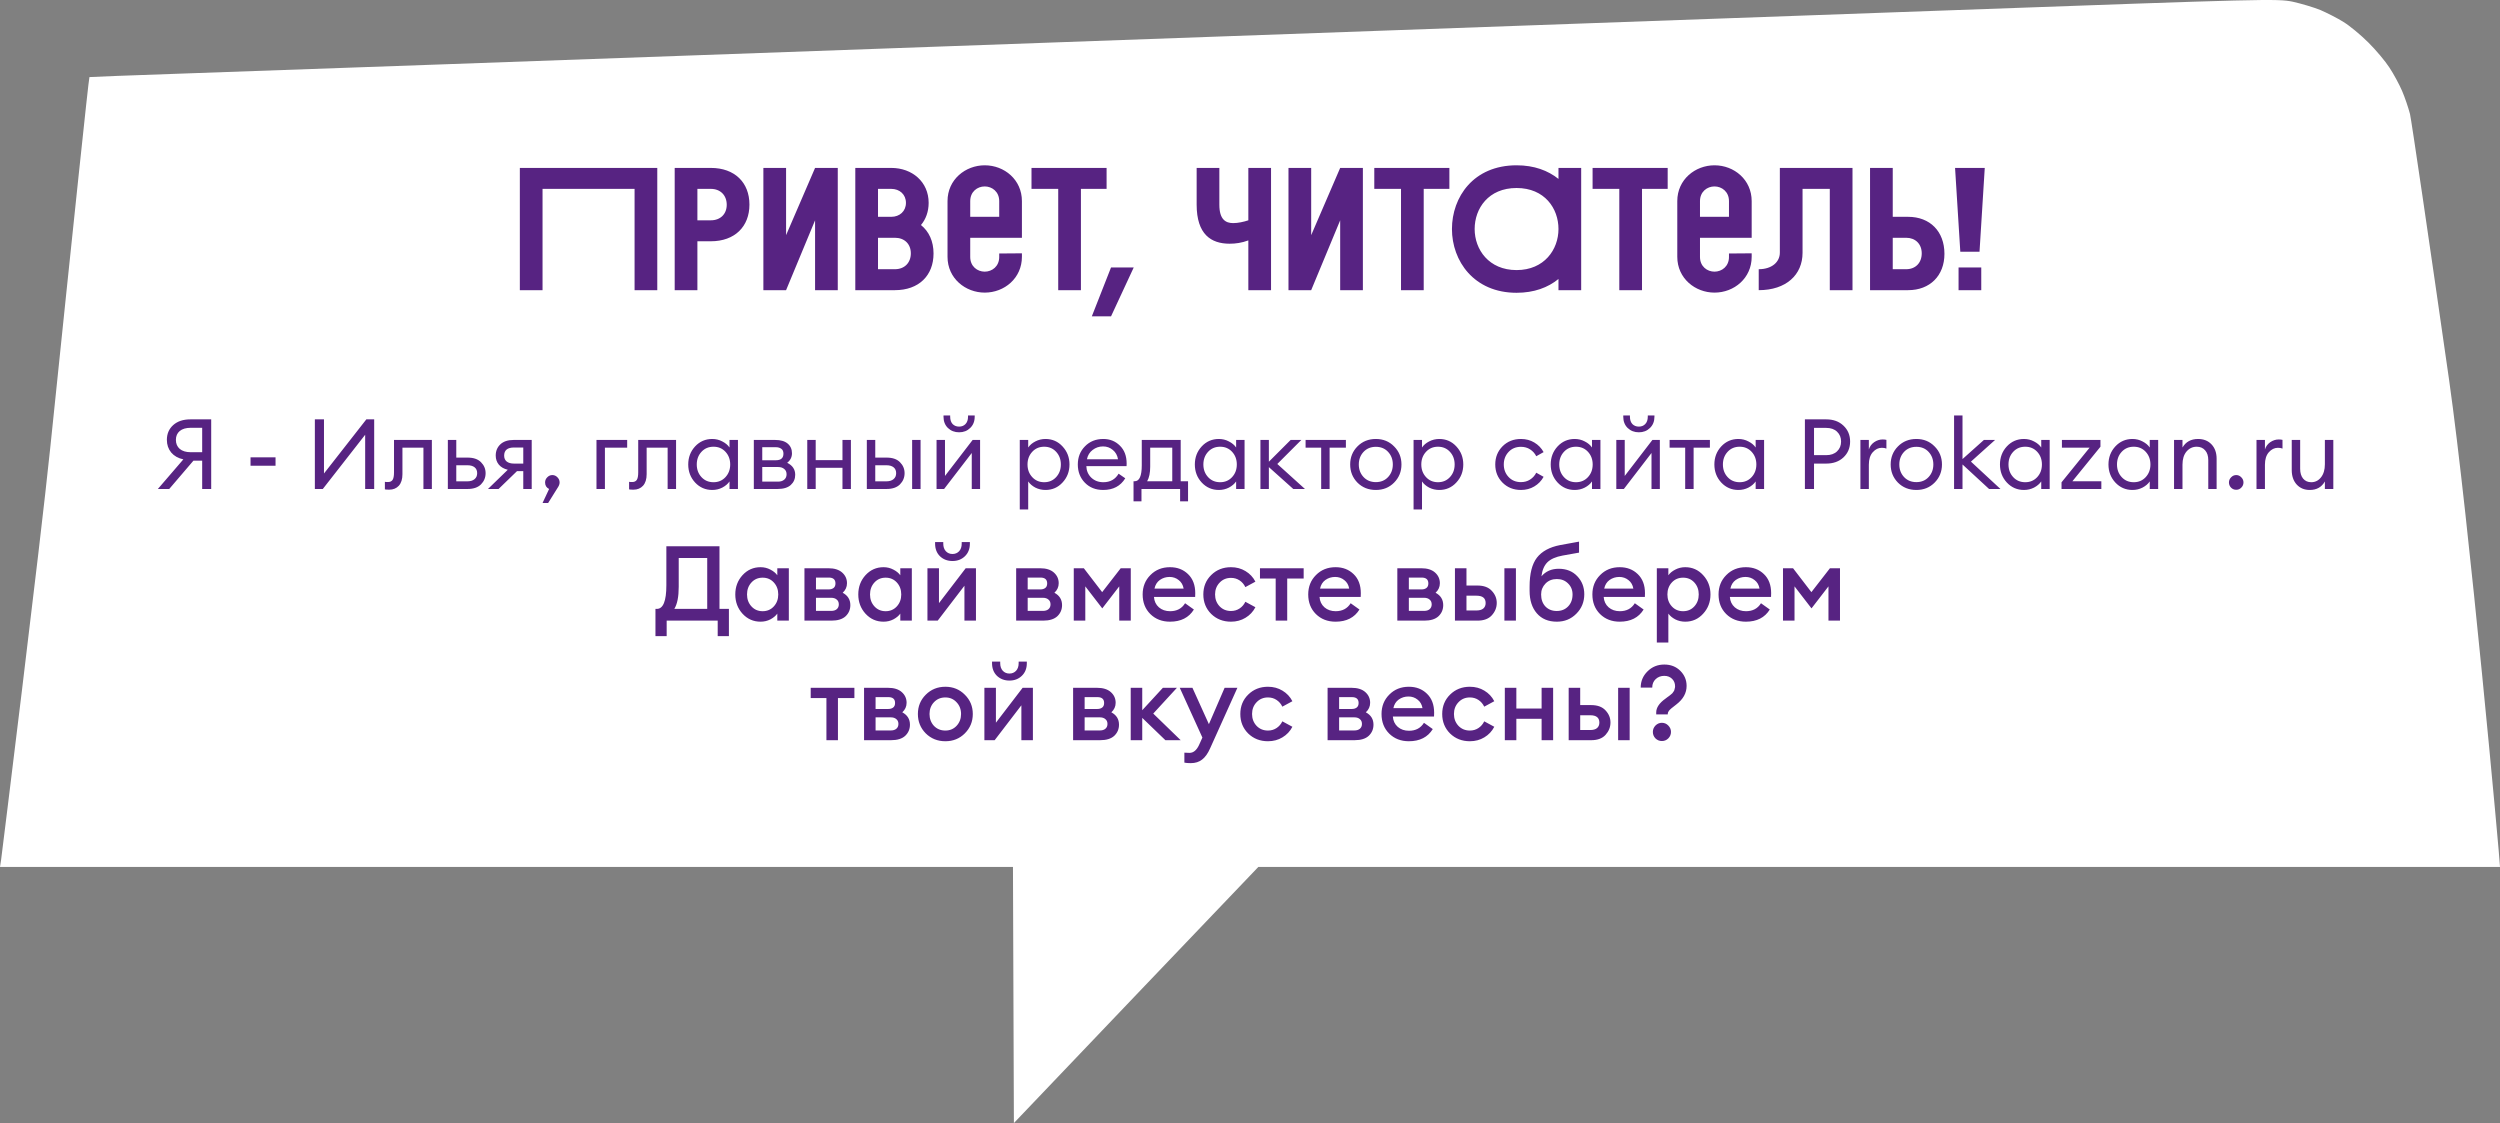
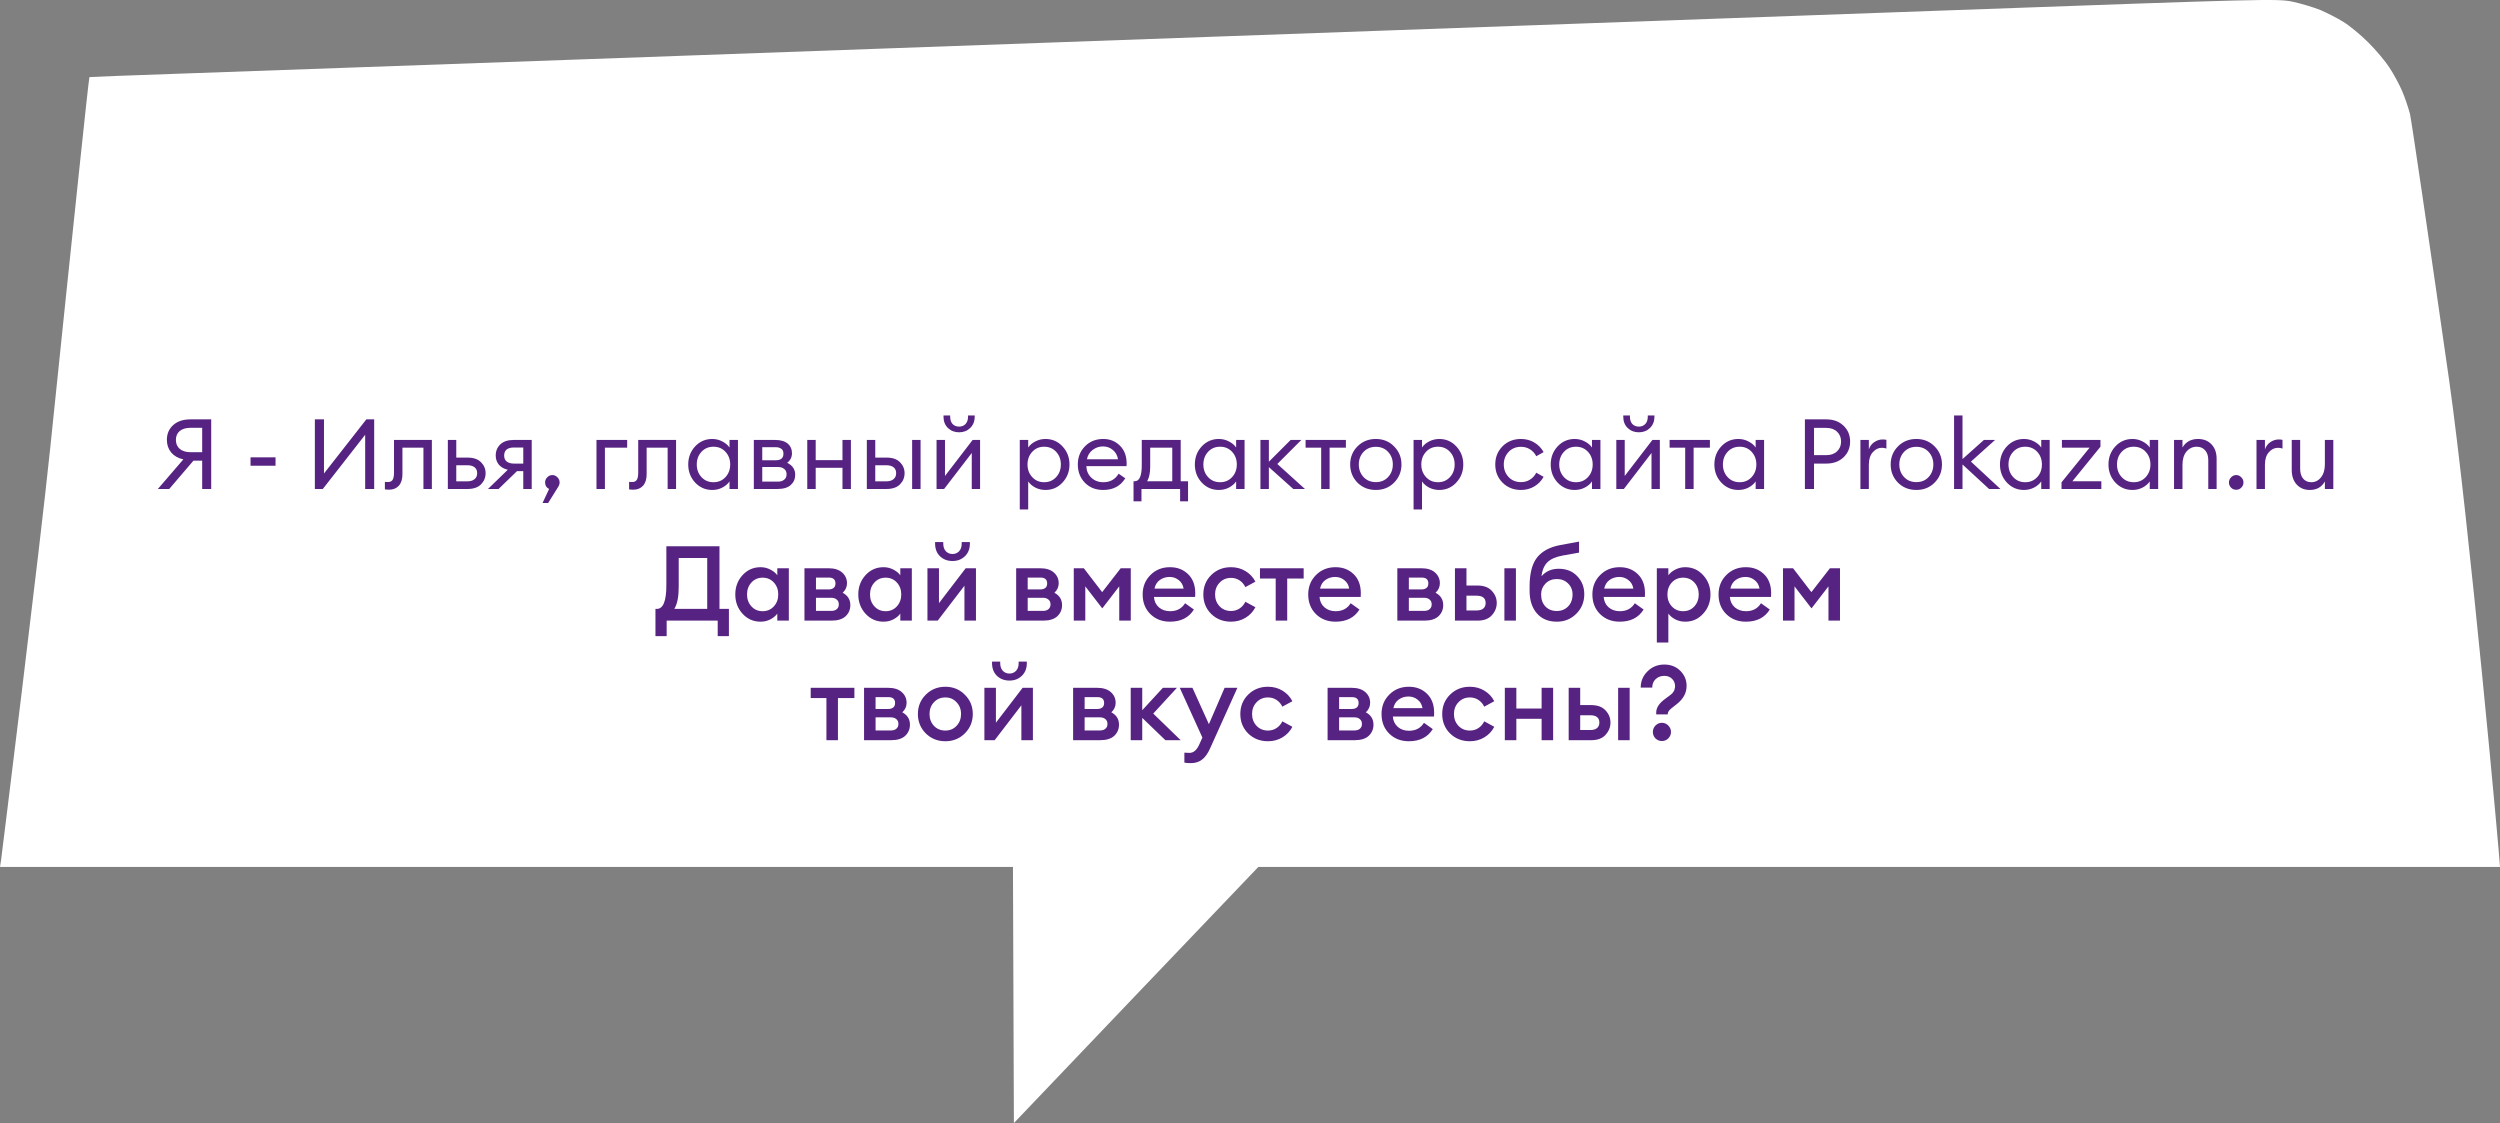
<svg xmlns="http://www.w3.org/2000/svg" width="1861" height="836" viewBox="0 0 1861 836" fill="none">
  <rect x="0" y="0" width="1861" height="836" fill="#808080" stroke="none" />
-   <path d="M754.05 645.345L754.739 836L845.721 740.601L936.704 645.345L1861 645.345C1861 640.309 1837.84 386.745 1823.09 282.713C1808.2 178.68 1795.11 89.612 1794 84.863C1792.76 80.115 1790.14 72.345 1788.08 67.597C1786.01 62.848 1781.87 55.078 1778.7 50.33C1775.67 45.581 1768.5 37.092 1762.99 31.624C1757.33 26.012 1749.06 19.105 1744.51 16.372C1739.97 13.494 1732.25 9.609 1727.28 7.45C1722.32 5.436 1713.08 2.702 1706.61 1.263C1695.16 -1.039 1687.86 -0.895 1449.51 7.738C1314.56 12.63 978.886 24.573 703.734 34.502C428.444 44.43 172.592 53.495 135.096 54.79C97.6 56.085 66.722 57.236 66.584 57.38C66.308 57.524 62.862 89.612 58.726 128.75C54.591 167.888 44.941 260.266 37.359 333.794C29.777 407.322 1.24 637 0.827 640.021L-0 645.345L754.05 645.345Z" fill="white" />
-   <path d="M386.968 216H403.868V140.6H472.378V216H489.278V125L386.968 125V216ZM502.241 125V216H519.141V179.6H529.151C546.961 179.6 557.881 168.68 557.881 152.3C557.881 135.92 546.961 125 529.151 125H502.241ZM529.151 140.6C536.301 140.6 540.981 145.41 540.981 152.43C540.981 159.32 536.301 164 529.151 164L519.141 164V140.6H529.151ZM568.257 216H585.157L606.737 164V216H623.637V125H606.737L585.157 175.05V125H568.257V216ZM636.685 125V216L666.195 216C684.005 216 694.925 205.08 694.925 188.7C694.925 179.6 691.545 172.32 685.565 167.51C689.205 163.22 691.285 157.5 691.285 151C691.285 135.4 679.065 125 663.465 125H636.685ZM663.465 140.6C669.705 140.6 674.385 144.76 674.385 151C674.385 157.24 669.705 161.4 663.465 161.4H653.585V140.6H663.465ZM666.195 200.4L653.585 200.4V177L666.195 177C673.345 177 678.025 181.68 678.025 188.57C678.025 195.59 673.345 200.4 666.195 200.4ZM722.236 149.7C722.236 142.68 727.566 138.78 733.026 138.78C738.486 138.78 743.816 142.68 743.816 149.7V161.4H722.236V149.7ZM705.336 191.17C705.336 207.29 718.726 217.82 733.026 217.82C747.716 217.82 760.716 207.03 760.716 191.17V188.57L743.816 188.7V191.3C743.816 198.32 738.486 202.22 733.026 202.22C727.566 202.22 722.236 198.32 722.236 191.3V177H760.716V149.7C760.716 133.84 747.716 123.05 733.026 123.05C718.726 123.05 705.336 133.58 705.336 149.7V191.17ZM767.847 140.6H787.737V216H804.637V140.6H823.747V125H767.847V140.6ZM827.048 235.5L843.948 199.1H827.048L812.748 235.5H827.048ZM907.684 152.43V125H890.784V152.3C890.784 174.53 901.574 181.42 915.354 181.42C919.774 181.42 924.454 180.77 929.264 178.95V216H946.164V125H929.264V164C925.754 165.17 921.594 166.08 917.954 166.08C912.364 166.08 907.684 163.35 907.684 152.43ZM959.146 216H976.046L997.626 164V216H1014.53V125H997.626L976.046 175.05V125H959.146V216ZM1023.02 140.6H1042.91V216H1059.81V140.6H1078.92V125H1023.02V140.6ZM1128.93 139.95C1149.86 139.95 1160.13 155.16 1160.13 170.5C1160.13 185.71 1149.6 201.05 1128.93 201.05C1108.26 201.05 1097.73 185.71 1097.73 170.5C1097.73 155.16 1108 139.95 1128.93 139.95ZM1177.03 216V125H1160.13V133.19C1152.33 126.95 1142.06 123.05 1128.93 123.05C1096.82 123.05 1080.83 146.71 1080.83 170.5C1080.83 194.16 1097.08 217.95 1128.93 217.95C1141.93 217.95 1152.33 214.05 1160.13 207.68V216H1177.03ZM1185.52 140.6H1205.41V216H1222.31V140.6H1241.42V125L1185.52 125V140.6ZM1265.47 149.7C1265.47 142.68 1270.8 138.78 1276.26 138.78C1281.72 138.78 1287.05 142.68 1287.05 149.7V161.4H1265.47V149.7ZM1248.57 191.17C1248.57 207.29 1261.96 217.82 1276.26 217.82C1290.95 217.82 1303.95 207.03 1303.95 191.17V188.57L1287.05 188.7V191.3C1287.05 198.32 1281.72 202.22 1276.26 202.22C1270.8 202.22 1265.47 198.32 1265.47 191.3V177H1303.95V149.7C1303.95 133.84 1290.95 123.05 1276.26 123.05C1261.96 123.05 1248.57 133.58 1248.57 149.7V191.17ZM1324.92 125V188.05C1324.92 195.07 1318.94 200.4 1309.19 200.4V216C1329.6 216 1341.82 204.56 1341.82 188.18V140.6H1362.1V216H1379V125L1324.92 125ZM1418.97 177C1425.86 177 1430.54 181.68 1430.54 188.57C1430.54 195.72 1425.86 200.4 1418.97 200.4H1408.96V177H1418.97ZM1420.4 216C1436.65 216 1447.44 205.21 1447.44 188.96C1447.44 172.19 1436.65 161.4 1420.4 161.4L1408.96 161.4V125H1392.06V216H1420.4ZM1474.85 216V199.1H1457.95V216H1474.85ZM1473.55 187.4L1477.45 125H1455.35L1459.25 187.4H1473.55Z" fill="#572382" />
+   <path d="M754.05 645.345L754.739 836L845.721 740.601L936.704 645.345L1861 645.345C1861 640.309 1837.84 386.745 1823.09 282.713C1808.2 178.68 1795.11 89.612 1794 84.863C1792.76 80.115 1790.14 72.345 1788.08 67.597C1786.01 62.848 1781.87 55.078 1778.7 50.33C1775.67 45.581 1768.5 37.092 1762.99 31.624C1757.33 26.012 1749.06 19.105 1744.51 16.372C1739.97 13.494 1732.25 9.609 1727.28 7.45C1722.32 5.436 1713.08 2.702 1706.61 1.263C1695.16 -1.039 1687.86 -0.895 1449.51 7.738C428.444 44.43 172.592 53.495 135.096 54.79C97.6 56.085 66.722 57.236 66.584 57.38C66.308 57.524 62.862 89.612 58.726 128.75C54.591 167.888 44.941 260.266 37.359 333.794C29.777 407.322 1.24 637 0.827 640.021L-0 645.345L754.05 645.345Z" fill="white" />
  <path d="M150.5 364V342.903H144.003L125.972 364H117.504L136.484 341.954C132.639 341.127 129.622 339.423 127.432 336.844C125.291 334.216 124.22 331.077 124.22 327.427C124.22 322.901 125.802 319.227 128.965 316.404C132.128 313.581 136.387 312.17 141.74 312.17H157.216V364H150.5ZM130.936 327.427C130.936 330.25 131.885 332.488 133.783 334.143C135.73 335.798 138.455 336.625 141.959 336.625H150.5V318.448H141.959C138.455 318.448 135.73 319.251 133.783 320.857C131.885 322.463 130.936 324.653 130.936 327.427ZM186.496 346.699V340.421H205.111V346.699H186.496ZM240.294 364H234.381V312.17H241.17V352.466L272.706 312.17H278.546V364H271.83V323.631L240.294 364ZM289.796 364.511C288.141 364.511 287.046 364.438 286.511 364.292V358.671C286.851 358.768 287.63 358.817 288.847 358.817C290.355 358.817 291.475 358.306 292.205 357.284C292.935 356.213 293.3 354.34 293.3 351.663V327.5H321.478V364H315.2V333.267H299.578V352.977C299.578 356.724 298.677 359.596 296.877 361.591C295.076 363.538 292.716 364.511 289.796 364.511ZM333.379 364V327.5H339.657V340.64H348.125C352.505 340.64 355.814 341.784 358.053 344.071C360.34 346.358 361.484 349.084 361.484 352.247C361.484 355.459 360.34 358.233 358.053 360.569C355.765 362.856 352.432 364 348.052 364H333.379ZM339.657 346.334V358.306H347.833C350.169 358.306 351.969 357.771 353.235 356.7C354.549 355.629 355.206 354.145 355.206 352.247C355.206 350.349 354.573 348.889 353.308 347.867C352.042 346.845 350.242 346.334 347.906 346.334H339.657ZM363.246 364L377.992 349.692C375.121 349.011 372.906 347.745 371.349 345.896C369.792 343.998 369.013 341.735 369.013 339.107C369.013 335.749 370.157 332.975 372.444 330.785C374.78 328.595 378.065 327.5 382.299 327.5H395.804V364H389.526V350.714H384.854L371.13 364H363.246ZM382.664 345.093H389.526V333.121H382.664C377.749 333.121 375.291 335.141 375.291 339.18C375.291 341.078 375.924 342.538 377.189 343.56C378.503 344.582 380.328 345.093 382.664 345.093ZM415.544 362.394L408.025 374.439H403.864L408.755 364C406.76 363.027 405.762 361.396 405.762 359.109C405.762 357.649 406.298 356.384 407.368 355.313C408.439 354.194 409.704 353.634 411.164 353.634C412.624 353.634 413.89 354.194 414.96 355.313C416.031 356.384 416.566 357.649 416.566 359.109C416.566 360.18 416.226 361.275 415.544 362.394ZM444.019 364V327.5H466.868V333.267H450.297V364H444.019ZM471.583 364.511C469.928 364.511 468.833 364.438 468.298 364.292V358.671C468.638 358.768 469.417 358.817 470.634 358.817C472.142 358.817 473.262 358.306 473.992 357.284C474.722 356.213 475.087 354.34 475.087 351.663V327.5H503.265V364H496.987V333.267H481.365V352.977C481.365 356.724 480.464 359.596 478.664 361.591C476.863 363.538 474.503 364.511 471.583 364.511ZM530.204 364.73C525.143 364.73 520.884 362.881 517.429 359.182C514.022 355.483 512.319 351.006 512.319 345.75C512.319 340.494 514.022 336.017 517.429 332.318C520.884 328.619 525.143 326.77 530.204 326.77C532.881 326.77 535.363 327.378 537.65 328.595C539.986 329.763 541.787 331.272 543.052 333.121V327.5H549.33V364H543.052V358.379C541.787 360.228 539.986 361.761 537.65 362.978C535.363 364.146 532.881 364.73 530.204 364.73ZM531.153 358.963C534.754 358.963 537.723 357.698 540.059 355.167C542.395 352.636 543.563 349.497 543.563 345.75C543.563 342.003 542.395 338.864 540.059 336.333C537.723 333.802 534.754 332.537 531.153 332.537C527.503 332.537 524.51 333.802 522.174 336.333C519.838 338.864 518.67 342.003 518.67 345.75C518.67 349.497 519.838 352.636 522.174 355.167C524.51 357.698 527.503 358.963 531.153 358.963ZM561.147 364V327.5H577.061C581.101 327.5 584.191 328.4 586.332 330.201C588.474 332.002 589.544 334.411 589.544 337.428C589.544 340.299 588.352 342.66 585.967 344.509C589.958 346.456 591.953 349.424 591.953 353.415C591.953 356.481 590.858 359.012 588.668 361.007C586.478 363.002 583.193 364 578.813 364H561.147ZM567.425 358.525H579.178C581.125 358.525 582.658 358.038 583.777 357.065C584.945 356.092 585.529 354.753 585.529 353.05C585.529 351.347 584.945 350.033 583.777 349.108C582.658 348.135 581.125 347.648 579.178 347.648H567.425V358.525ZM567.425 342.611H577.572C581.32 342.611 583.193 340.981 583.193 337.72C583.193 336.017 582.658 334.8 581.587 334.07C580.517 333.291 579.178 332.902 577.572 332.902H567.425V342.611ZM600.927 364V327.5H607.205V342.538H627.134V327.5H633.412V364H627.134V348.232H607.205V364H600.927ZM678.994 364V327.5H685.272V364H678.994ZM645.268 364V327.5H651.546V340.64H660.014C664.394 340.64 667.704 341.784 669.942 344.071C672.23 346.358 673.373 349.084 673.373 352.247C673.373 355.459 672.23 358.233 669.942 360.569C667.655 362.856 664.321 364 659.941 364H645.268ZM651.546 346.334V358.306H659.722C662.058 358.306 663.859 357.771 665.124 356.7C666.438 355.629 667.095 354.145 667.095 352.247C667.095 350.349 666.463 348.889 665.197 347.867C663.932 346.845 662.131 346.334 659.795 346.334H651.546ZM702.788 364H697.167V327.5H703.445V354.291L724.031 327.5H729.579V364H723.374V337.209L702.788 364ZM722.206 318.594C720.016 320.735 717.266 321.806 713.957 321.806C710.648 321.806 707.874 320.735 705.635 318.594C703.445 316.453 702.35 313.654 702.35 310.199V309.25H707.314V310.199C707.314 312.535 707.922 314.36 709.139 315.674C710.404 316.939 712.01 317.572 713.957 317.572C715.904 317.572 717.485 316.939 718.702 315.674C719.967 314.36 720.6 312.535 720.6 310.199V309.25H725.564V310.199C725.564 313.654 724.445 316.453 722.206 318.594ZM765.395 379.257H759.117V327.5H765.395V333.121C766.66 331.272 768.437 329.763 770.724 328.595C773.06 327.378 775.566 326.77 778.243 326.77C783.304 326.77 787.538 328.619 790.945 332.318C794.4 336.017 796.128 340.494 796.128 345.75C796.128 351.006 794.4 355.483 790.945 359.182C787.538 362.881 783.304 364.73 778.243 364.73C775.566 364.73 773.06 364.146 770.724 362.978C768.437 361.761 766.66 360.228 765.395 358.379V379.257ZM768.388 355.167C770.724 357.698 773.693 358.963 777.294 358.963C780.895 358.963 783.864 357.698 786.2 355.167C788.536 352.636 789.704 349.497 789.704 345.75C789.704 342.003 788.536 338.864 786.2 336.333C783.864 333.802 780.895 332.537 777.294 332.537C773.693 332.537 770.724 333.802 768.388 336.333C766.052 338.864 764.884 342.003 764.884 345.75C764.884 349.497 766.052 352.636 768.388 355.167ZM821.23 364.73C815.633 364.73 811.083 362.929 807.579 359.328C804.075 355.727 802.323 351.201 802.323 345.75C802.323 340.348 804.099 335.846 807.652 332.245C811.205 328.595 815.755 326.77 821.303 326.77C826.218 326.77 830.331 328.425 833.64 331.734C836.998 334.995 838.677 339.448 838.677 345.093C838.677 345.823 838.653 346.456 838.604 346.991H808.674C808.771 350.398 809.988 353.245 812.324 355.532C814.709 357.819 817.702 358.963 821.303 358.963C826.413 358.963 830.209 356.846 832.691 352.612L837.655 356.043C834.102 361.834 828.627 364.73 821.23 364.73ZM809.112 341.881H832.253C831.766 338.961 830.477 336.649 828.384 334.946C826.34 333.194 823.907 332.318 821.084 332.318C818.213 332.318 815.633 333.194 813.346 334.946C811.107 336.649 809.696 338.961 809.112 341.881ZM843.798 358.233H844.674C848.178 358.233 849.93 354.291 849.93 346.407V327.5H878.911V358.233H884.386V373.198H878.473V364H849.711V373.198H843.798V358.233ZM856.208 333.267V347.429C856.208 352.004 855.453 355.605 853.945 358.233H872.633V333.267H856.208ZM907.323 364.73C902.262 364.73 898.003 362.881 894.548 359.182C891.141 355.483 889.438 351.006 889.438 345.75C889.438 340.494 891.141 336.017 894.548 332.318C898.003 328.619 902.262 326.77 907.323 326.77C910 326.77 912.482 327.378 914.769 328.595C917.105 329.763 918.906 331.272 920.171 333.121V327.5H926.449V364H920.171V358.379C918.906 360.228 917.105 361.761 914.769 362.978C912.482 364.146 910 364.73 907.323 364.73ZM908.272 358.963C911.873 358.963 914.842 357.698 917.178 355.167C919.514 352.636 920.682 349.497 920.682 345.75C920.682 342.003 919.514 338.864 917.178 336.333C914.842 333.802 911.873 332.537 908.272 332.537C904.622 332.537 901.629 333.802 899.293 336.333C896.957 338.864 895.789 342.003 895.789 345.75C895.789 349.497 896.957 352.636 899.293 355.167C901.629 357.698 904.622 358.963 908.272 358.963ZM962.722 364L944.545 347.721V364H938.267V327.5H944.545V343.706L960.751 327.5H968.708L950.823 345.385L971.409 364H962.722ZM983.484 364V333.267H971.877V327.5H1001.88V333.267H989.762V364H983.484ZM1024.19 364.73C1018.69 364.73 1014.12 362.905 1010.47 359.255C1006.87 355.556 1005.07 351.055 1005.07 345.75C1005.07 340.445 1006.87 335.968 1010.47 332.318C1014.12 328.619 1018.69 326.77 1024.19 326.77C1029.64 326.77 1034.17 328.619 1037.77 332.318C1041.42 335.968 1043.25 340.445 1043.25 345.75C1043.25 351.055 1041.42 355.556 1037.77 359.255C1034.17 362.905 1029.64 364.73 1024.19 364.73ZM1015 355.094C1017.38 357.625 1020.45 358.89 1024.19 358.89C1027.94 358.89 1030.98 357.625 1033.32 355.094C1035.65 352.563 1036.82 349.449 1036.82 345.75C1036.82 342.051 1035.65 338.937 1033.32 336.406C1030.98 333.875 1027.94 332.61 1024.19 332.61C1020.45 332.61 1017.38 333.875 1015 336.406C1012.66 338.937 1011.49 342.051 1011.49 345.75C1011.49 349.449 1012.66 352.563 1015 355.094ZM1058.54 379.257H1052.26V327.5H1058.54V333.121C1059.8 331.272 1061.58 329.763 1063.86 328.595C1066.2 327.378 1068.71 326.77 1071.38 326.77C1076.45 326.77 1080.68 328.619 1084.09 332.318C1087.54 336.017 1089.27 340.494 1089.27 345.75C1089.27 351.006 1087.54 355.483 1084.09 359.182C1080.68 362.881 1076.45 364.73 1071.38 364.73C1068.71 364.73 1066.2 364.146 1063.86 362.978C1061.58 361.761 1059.8 360.228 1058.54 358.379V379.257ZM1061.53 355.167C1063.86 357.698 1066.83 358.963 1070.43 358.963C1074.04 358.963 1077 357.698 1079.34 355.167C1081.68 352.636 1082.84 349.497 1082.84 345.75C1082.84 342.003 1081.68 338.864 1079.34 336.333C1077 333.802 1074.04 332.537 1070.43 332.537C1066.83 332.537 1063.86 333.802 1061.53 336.333C1059.19 338.864 1058.02 342.003 1058.02 345.75C1058.02 349.497 1059.19 352.636 1061.53 355.167ZM1132.2 364.73C1126.7 364.73 1122.12 362.905 1118.47 359.255C1114.87 355.605 1113.07 351.103 1113.07 345.75C1113.07 340.397 1114.87 335.895 1118.47 332.245C1122.12 328.595 1126.7 326.77 1132.2 326.77C1135.9 326.77 1139.21 327.646 1142.13 329.398C1145.09 331.15 1147.41 333.535 1149.06 336.552L1143.59 339.618C1142.52 337.477 1140.98 335.773 1138.99 334.508C1137.04 333.243 1134.78 332.61 1132.2 332.61C1128.45 332.61 1125.38 333.875 1123 336.406C1120.62 338.937 1119.42 342.051 1119.42 345.75C1119.42 349.449 1120.62 352.563 1123 355.094C1125.38 357.625 1128.45 358.89 1132.2 358.89C1134.78 358.89 1137.04 358.257 1138.99 356.992C1140.98 355.727 1142.52 354.023 1143.59 351.882L1149.06 354.948C1147.41 357.965 1145.09 360.35 1142.13 362.102C1139.21 363.854 1135.9 364.73 1132.2 364.73ZM1172.23 364.73C1167.17 364.73 1162.91 362.881 1159.46 359.182C1156.05 355.483 1154.35 351.006 1154.35 345.75C1154.35 340.494 1156.05 336.017 1159.46 332.318C1162.91 328.619 1167.17 326.77 1172.23 326.77C1174.91 326.77 1177.39 327.378 1179.68 328.595C1182.02 329.763 1183.82 331.272 1185.08 333.121V327.5H1191.36V364H1185.08V358.379C1183.82 360.228 1182.02 361.761 1179.68 362.978C1177.39 364.146 1174.91 364.73 1172.23 364.73ZM1173.18 358.963C1176.78 358.963 1179.75 357.698 1182.09 355.167C1184.42 352.636 1185.59 349.497 1185.59 345.75C1185.59 342.003 1184.42 338.864 1182.09 336.333C1179.75 333.802 1176.78 332.537 1173.18 332.537C1169.53 332.537 1166.54 333.802 1164.2 336.333C1161.87 338.864 1160.7 342.003 1160.7 345.75C1160.7 349.497 1161.87 352.636 1164.2 355.167C1166.54 357.698 1169.53 358.963 1173.18 358.963ZM1208.8 364H1203.18V327.5H1209.45V354.291L1230.04 327.5H1235.59V364H1229.38V337.209L1208.8 364ZM1228.22 318.594C1226.03 320.735 1223.28 321.806 1219.97 321.806C1216.66 321.806 1213.88 320.735 1211.64 318.594C1209.45 316.453 1208.36 313.654 1208.36 310.199V309.25H1213.32V310.199C1213.32 312.535 1213.93 314.36 1215.15 315.674C1216.41 316.939 1218.02 317.572 1219.97 317.572C1221.91 317.572 1223.5 316.939 1224.71 315.674C1225.98 314.36 1226.61 312.535 1226.61 310.199V309.25H1231.57V310.199C1231.57 313.654 1230.45 316.453 1228.22 318.594ZM1254.45 364V333.267L1242.85 333.267V327.5L1272.85 327.5V333.267H1260.73V364H1254.45ZM1294.07 364.73C1289 364.73 1284.75 362.881 1281.29 359.182C1277.88 355.483 1276.18 351.006 1276.18 345.75C1276.18 340.494 1277.88 336.017 1281.29 332.318C1284.75 328.619 1289 326.77 1294.07 326.77C1296.74 326.77 1299.22 327.378 1301.51 328.595C1303.85 329.763 1305.65 331.272 1306.91 333.121V327.5H1313.19V364H1306.91V358.379C1305.65 360.228 1303.85 361.761 1301.51 362.978C1299.22 364.146 1296.74 364.73 1294.07 364.73ZM1295.02 358.963C1298.62 358.963 1301.59 357.698 1303.92 355.167C1306.26 352.636 1307.43 349.497 1307.43 345.75C1307.43 342.003 1306.26 338.864 1303.92 336.333C1301.59 333.802 1298.62 332.537 1295.02 332.537C1291.37 332.537 1288.37 333.802 1286.04 336.333C1283.7 338.864 1282.53 342.003 1282.53 345.75C1282.53 349.497 1283.7 352.636 1286.04 355.167C1288.37 357.698 1291.37 358.963 1295.02 358.963ZM1372.26 316.842C1375.57 319.957 1377.22 323.899 1377.22 328.668C1377.22 333.437 1375.57 337.379 1372.26 340.494C1369 343.56 1364.71 345.093 1359.41 345.093H1350.36V364H1343.57V312.17H1359.41C1364.71 312.17 1369 313.727 1372.26 316.842ZM1367.51 335.968C1369.51 334.07 1370.5 331.637 1370.5 328.668C1370.5 325.699 1369.51 323.266 1367.51 321.368C1365.56 319.47 1362.86 318.521 1359.41 318.521H1350.36V338.815H1359.41C1362.86 338.815 1365.56 337.866 1367.51 335.968ZM1384.89 364V327.5H1391.17V334.581C1391.85 332.342 1393.17 330.542 1395.11 329.179C1397.11 327.816 1399.2 327.135 1401.39 327.135C1402.46 327.135 1403.41 327.232 1404.24 327.427V333.924C1403.36 333.535 1402.22 333.34 1400.81 333.34C1398.28 333.34 1396.04 334.435 1394.09 336.625C1392.14 338.815 1391.17 341.905 1391.17 345.896V364H1384.89ZM1426.55 364.73C1421.05 364.73 1416.47 362.905 1412.82 359.255C1409.22 355.556 1407.42 351.055 1407.42 345.75C1407.42 340.445 1409.22 335.968 1412.82 332.318C1416.47 328.619 1421.05 326.77 1426.55 326.77C1432 326.77 1436.53 328.619 1440.13 332.318C1443.78 335.968 1445.6 340.445 1445.6 345.75C1445.6 351.055 1443.78 355.556 1440.13 359.255C1436.53 362.905 1432 364.73 1426.55 364.73ZM1417.35 355.094C1419.74 357.625 1422.8 358.89 1426.55 358.89C1430.3 358.89 1433.34 357.625 1435.67 355.094C1438.01 352.563 1439.18 349.449 1439.18 345.75C1439.18 342.051 1438.01 338.937 1435.67 336.406C1433.34 333.875 1430.3 332.61 1426.55 332.61C1422.8 332.61 1419.74 333.875 1417.35 336.406C1415.01 338.937 1413.85 342.051 1413.85 345.75C1413.85 349.449 1415.01 352.563 1417.35 355.094ZM1480.67 364L1460.89 345.75V364H1454.61V309.25H1460.89V341.735L1476.81 327.5H1485.13L1467.17 343.633L1489.14 364H1480.67ZM1506.65 364.73C1501.59 364.73 1497.33 362.881 1493.88 359.182C1490.47 355.483 1488.77 351.006 1488.77 345.75C1488.77 340.494 1490.47 336.017 1493.88 332.318C1497.33 328.619 1501.59 326.77 1506.65 326.77C1509.33 326.77 1511.81 327.378 1514.1 328.595C1516.43 329.763 1518.23 331.272 1519.5 333.121V327.5H1525.78V364H1519.5V358.379C1518.23 360.228 1516.43 361.761 1514.1 362.978C1511.81 364.146 1509.33 364.73 1506.65 364.73ZM1507.6 358.963C1511.2 358.963 1514.17 357.698 1516.51 355.167C1518.84 352.636 1520.01 349.497 1520.01 345.75C1520.01 342.003 1518.84 338.864 1516.51 336.333C1514.17 333.802 1511.2 332.537 1507.6 332.537C1503.95 332.537 1500.96 333.802 1498.62 336.333C1496.28 338.864 1495.12 342.003 1495.12 345.75C1495.12 349.497 1496.28 352.636 1498.62 355.167C1500.96 357.698 1503.95 358.963 1507.6 358.963ZM1534.6 364V359.036L1555.48 333.267H1534.89V327.5H1563.58V332.537L1542.7 358.233H1564.24V364H1534.6ZM1587.42 364.73C1582.36 364.73 1578.1 362.881 1574.65 359.182C1571.24 355.483 1569.54 351.006 1569.54 345.75C1569.54 340.494 1571.24 336.017 1574.65 332.318C1578.1 328.619 1582.36 326.77 1587.42 326.77C1590.1 326.77 1592.58 327.378 1594.87 328.595C1597.2 329.763 1599 331.272 1600.27 333.121V327.5H1606.55V364H1600.27V358.379C1599 360.228 1597.2 361.761 1594.87 362.978C1592.58 364.146 1590.1 364.73 1587.42 364.73ZM1588.37 358.963C1591.97 358.963 1594.94 357.698 1597.28 355.167C1599.61 352.636 1600.78 349.497 1600.78 345.75C1600.78 342.003 1599.61 338.864 1597.28 336.333C1594.94 333.802 1591.97 332.537 1588.37 332.537C1584.72 332.537 1581.73 333.802 1579.39 336.333C1577.05 338.864 1575.89 342.003 1575.89 345.75C1575.89 349.497 1577.05 352.636 1579.39 355.167C1581.73 357.698 1584.72 358.963 1588.37 358.963ZM1618.36 364V327.5H1624.64V333.121C1627.12 328.887 1630.99 326.77 1636.25 326.77C1640.39 326.77 1643.72 328.108 1646.25 330.785C1648.78 333.462 1650.05 337.039 1650.05 341.516V364H1643.84V342.465C1643.84 339.399 1643.06 336.99 1641.51 335.238C1639.95 333.437 1637.86 332.537 1635.23 332.537C1632.21 332.537 1629.68 333.729 1627.64 336.114C1625.64 338.499 1624.64 341.759 1624.64 345.896V364H1618.36ZM1668.43 362.978C1667.41 364.049 1666.15 364.584 1664.64 364.584C1663.13 364.584 1661.84 364.049 1660.77 362.978C1659.75 361.907 1659.23 360.618 1659.23 359.109C1659.23 357.649 1659.77 356.384 1660.84 355.313C1661.91 354.194 1663.18 353.634 1664.64 353.634C1666.1 353.634 1667.36 354.194 1668.43 355.313C1669.5 356.384 1670.04 357.649 1670.04 359.109C1670.04 360.618 1669.5 361.907 1668.43 362.978ZM1679.74 364V327.5H1686.02V334.581C1686.7 332.342 1688.02 330.542 1689.96 329.179C1691.96 327.816 1694.05 327.135 1696.24 327.135C1697.31 327.135 1698.26 327.232 1699.09 327.427V333.924C1698.21 333.535 1697.07 333.34 1695.66 333.34C1693.13 333.34 1690.89 334.435 1688.94 336.625C1687 338.815 1686.02 341.905 1686.02 345.896V364H1679.74ZM1719.4 364.73C1715.41 364.73 1712.17 363.392 1709.69 360.715C1707.21 357.99 1705.97 354.388 1705.97 349.911V327.5H1712.24V348.962C1712.24 352.028 1712.97 354.461 1714.43 356.262C1715.94 358.063 1717.96 358.963 1720.49 358.963C1723.41 358.963 1725.82 357.771 1727.72 355.386C1729.67 352.953 1730.64 349.692 1730.64 345.604V327.5H1736.92V364H1730.64V358.379C1728.26 362.613 1724.51 364.73 1719.4 364.73ZM534.254 473.544V462H496.268V473.544H487.922V453.264H488.936C493.668 453.264 496.034 447.414 496.034 435.714V406.62H535.58V453.264H542.6V473.544H534.254ZM505.238 415.356V436.806C505.238 444.242 504.146 449.728 501.962 453.264H526.454V415.356H505.238ZM566.147 462.78C560.843 462.78 556.371 460.804 552.731 456.852C549.143 452.9 547.349 448.116 547.349 442.5C547.349 436.884 549.143 432.1 552.731 428.148C556.371 424.196 560.843 422.22 566.147 422.22C568.799 422.22 571.243 422.818 573.479 424.014C575.715 425.158 577.431 426.562 578.627 428.226V423H587.207V462H578.627V456.774C577.431 458.438 575.715 459.868 573.479 461.064C571.243 462.208 568.799 462.78 566.147 462.78ZM559.361 451.392C561.545 453.784 564.327 454.98 567.707 454.98C571.087 454.98 573.869 453.784 576.053 451.392C578.237 449 579.329 446.036 579.329 442.5C579.329 438.964 578.237 436 576.053 433.608C573.869 431.216 571.087 430.02 567.707 430.02C564.327 430.02 561.545 431.216 559.361 433.608C557.177 436 556.085 438.964 556.085 442.5C556.085 446.036 557.177 449 559.361 451.392ZM598.831 462V423H616.615C621.087 423 624.519 424.066 626.911 426.198C629.303 428.33 630.499 430.982 630.499 434.154C630.499 436.91 629.433 439.276 627.301 441.252C631.097 443.28 632.995 446.348 632.995 450.456C632.995 453.732 631.825 456.488 629.485 458.724C627.145 460.908 623.609 462 618.877 462H598.831ZM607.411 454.746H618.799C620.515 454.746 621.867 454.33 622.855 453.498C623.895 452.614 624.415 451.418 624.415 449.91C624.415 448.35 623.895 447.154 622.855 446.322C621.867 445.438 620.515 444.996 618.799 444.996H607.411V454.746ZM607.411 438.756H616.927C618.331 438.756 619.501 438.418 620.437 437.742C621.425 437.014 621.919 435.87 621.919 434.31C621.919 431.398 620.255 429.942 616.927 429.942H607.411V438.756ZM657.705 462.78C652.401 462.78 647.929 460.804 644.289 456.852C640.701 452.9 638.907 448.116 638.907 442.5C638.907 436.884 640.701 432.1 644.289 428.148C647.929 424.196 652.401 422.22 657.705 422.22C660.357 422.22 662.801 422.818 665.037 424.014C667.273 425.158 668.989 426.562 670.185 428.226V423H678.765V462H670.185V456.774C668.989 458.438 667.273 459.868 665.037 461.064C662.801 462.208 660.357 462.78 657.705 462.78ZM650.919 451.392C653.103 453.784 655.885 454.98 659.265 454.98C662.645 454.98 665.427 453.784 667.611 451.392C669.795 449 670.887 446.036 670.887 442.5C670.887 438.964 669.795 436 667.611 433.608C665.427 431.216 662.645 430.02 659.265 430.02C655.885 430.02 653.103 431.216 650.919 433.608C648.735 436 647.643 438.964 647.643 442.5C647.643 446.036 648.735 449 650.919 451.392ZM698.033 462H690.389V423H698.969V448.974L718.859 423H726.503V462H717.923V436.026L698.033 462ZM718.235 414.108C715.791 416.448 712.723 417.618 709.031 417.618C705.339 417.618 702.245 416.448 699.749 414.108C697.305 411.716 696.083 408.57 696.083 404.67V403.5H702.167V404.67C702.167 407.062 702.817 408.96 704.117 410.364C705.417 411.716 707.055 412.392 709.031 412.392C711.007 412.392 712.645 411.716 713.945 410.364C715.245 408.96 715.895 407.062 715.895 404.67V403.5H721.979V404.67C721.979 408.57 720.731 411.716 718.235 414.108ZM756.43 462V423H774.214C778.686 423 782.118 424.066 784.51 426.198C786.902 428.33 788.098 430.982 788.098 434.154C788.098 436.91 787.032 439.276 784.9 441.252C788.696 443.28 790.594 446.348 790.594 450.456C790.594 453.732 789.424 456.488 787.084 458.724C784.744 460.908 781.208 462 776.476 462H756.43ZM765.01 454.746H776.398C778.114 454.746 779.466 454.33 780.454 453.498C781.494 452.614 782.014 451.418 782.014 449.91C782.014 448.35 781.494 447.154 780.454 446.322C779.466 445.438 778.114 444.996 776.398 444.996H765.01V454.746ZM765.01 438.756H774.526C775.93 438.756 777.1 438.418 778.036 437.742C779.024 437.014 779.518 435.87 779.518 434.31C779.518 431.398 777.854 429.942 774.526 429.942H765.01V438.756ZM799.315 423H806.803L820.453 440.784L834.259 423H841.747V462H833.167V436.494L820.531 452.874L807.895 436.494V462H799.315V423ZM870.949 462.78C865.021 462.78 860.133 460.882 856.285 457.086C852.489 453.29 850.591 448.428 850.591 442.5C850.591 436.728 852.515 431.918 856.363 428.07C860.211 424.17 865.073 422.22 870.949 422.22C876.357 422.22 880.829 423.936 884.365 427.368C887.953 430.8 889.747 435.532 889.747 441.564C889.747 442.604 889.721 443.54 889.669 444.372H859.015C859.223 447.544 860.445 450.118 862.681 452.094C864.917 454.018 867.699 454.98 871.027 454.98C876.019 454.98 879.737 453.004 882.181 449.052L888.733 453.732C884.989 459.764 879.061 462.78 870.949 462.78ZM859.405 438.132H881.089C880.621 435.428 879.399 433.322 877.423 431.814C875.499 430.254 873.237 429.474 870.637 429.474C867.933 429.474 865.515 430.228 863.383 431.736C861.303 433.244 859.977 435.376 859.405 438.132ZM916.351 462.78C910.475 462.78 905.561 460.856 901.609 457.008C897.709 453.108 895.759 448.272 895.759 442.5C895.759 436.728 897.709 431.918 901.609 428.07C905.561 424.17 910.475 422.22 916.351 422.22C920.355 422.22 923.943 423.182 927.115 425.106C930.339 427.03 932.809 429.656 934.525 432.984L927.037 437.04C926.049 434.96 924.619 433.296 922.747 432.048C920.875 430.8 918.743 430.176 916.351 430.176C912.919 430.176 910.085 431.372 907.849 433.764C905.613 436.104 904.495 439.016 904.495 442.5C904.495 445.984 905.613 448.922 907.849 451.314C910.085 453.654 912.919 454.824 916.351 454.824C918.743 454.824 920.875 454.2 922.747 452.952C924.619 451.704 926.049 450.04 927.037 447.96L934.525 452.016C932.809 455.344 930.339 457.97 927.115 459.894C923.943 461.818 920.355 462.78 916.351 462.78ZM949.62 462V430.644H937.92V423H970.446V430.644H958.2V462H949.62ZM994.195 462.78C988.267 462.78 983.379 460.882 979.531 457.086C975.735 453.29 973.837 448.428 973.837 442.5C973.837 436.728 975.761 431.918 979.609 428.07C983.457 424.17 988.319 422.22 994.195 422.22C999.603 422.22 1004.07 423.936 1007.61 427.368C1011.2 430.8 1012.99 435.532 1012.99 441.564C1012.99 442.604 1012.97 443.54 1012.91 444.372H982.261C982.469 447.544 983.691 450.118 985.927 452.094C988.163 454.018 990.945 454.98 994.273 454.98C999.265 454.98 1002.98 453.004 1005.43 449.052L1011.98 453.732C1008.23 459.764 1002.31 462.78 994.195 462.78ZM982.651 438.132H1004.33C1003.87 435.428 1002.64 433.322 1000.67 431.814C998.745 430.254 996.483 429.474 993.883 429.474C991.179 429.474 988.761 430.228 986.629 431.736C984.549 433.244 983.223 435.376 982.651 438.132ZM1040.17 462V423H1057.95C1062.43 423 1065.86 424.066 1068.25 426.198C1070.64 428.33 1071.84 430.982 1071.84 434.154C1071.84 436.91 1070.77 439.276 1068.64 441.252C1072.44 443.28 1074.33 446.348 1074.33 450.456C1074.33 453.732 1073.16 456.488 1070.82 458.724C1068.48 460.908 1064.95 462 1060.22 462H1040.17ZM1048.75 454.746H1060.14C1061.85 454.746 1063.21 454.33 1064.19 453.498C1065.23 452.614 1065.75 451.418 1065.75 449.91C1065.75 448.35 1065.23 447.154 1064.19 446.322C1063.21 445.438 1061.85 444.996 1060.14 444.996H1048.75V454.746ZM1048.75 438.756H1058.27C1059.67 438.756 1060.84 438.418 1061.78 437.742C1062.76 437.014 1063.26 435.87 1063.26 434.31C1063.26 431.398 1061.59 429.942 1058.27 429.942H1048.75V438.756ZM1119.87 462V423H1128.45V462H1119.87ZM1083.06 462V423H1091.64V435.87H1099.83C1104.56 435.87 1108.12 437.196 1110.51 439.848C1112.96 442.448 1114.18 445.438 1114.18 448.818C1114.18 452.25 1112.96 455.318 1110.51 458.022C1108.12 460.674 1104.56 462 1099.83 462H1083.06ZM1091.64 443.436V454.434H1099.12C1101.31 454.434 1102.97 453.966 1104.12 453.03C1105.31 452.042 1105.91 450.664 1105.91 448.896C1105.91 445.256 1103.65 443.436 1099.12 443.436H1091.64ZM1158.91 462.78C1152.56 462.78 1147.6 460.7 1144.01 456.54C1140.42 452.38 1138.63 446.816 1138.63 439.848V436.728C1138.63 427.056 1140.45 419.854 1144.09 415.122C1147.78 410.39 1153.53 407.27 1161.33 405.762L1175.44 403.188V411.378L1163.2 413.562C1158.1 414.498 1154.33 416.162 1151.89 418.554C1149.5 420.946 1148.01 424.43 1147.44 429.006C1150.67 425.262 1154.96 423.39 1160.31 423.39C1166.03 423.39 1170.63 425.236 1174.12 428.928C1177.6 432.568 1179.34 437.04 1179.34 442.344C1179.34 448.064 1177.37 452.9 1173.42 456.852C1169.52 460.804 1164.68 462.78 1158.91 462.78ZM1150.41 451.47C1152.59 453.706 1155.4 454.824 1158.83 454.824C1162.26 454.824 1165.07 453.706 1167.25 451.47C1169.49 449.182 1170.61 446.192 1170.61 442.5C1170.61 439.224 1169.49 436.494 1167.25 434.31C1165.07 432.126 1162.29 431.034 1158.91 431.034C1155.48 431.034 1152.67 432.152 1150.48 434.388C1148.3 436.624 1147.21 439.328 1147.21 442.5C1147.21 446.192 1148.27 449.182 1150.41 451.47ZM1205.72 462.78C1199.8 462.78 1194.91 460.882 1191.06 457.086C1187.26 453.29 1185.37 448.428 1185.37 442.5C1185.37 436.728 1187.29 431.918 1191.14 428.07C1194.99 424.17 1199.85 422.22 1205.72 422.22C1211.13 422.22 1215.6 423.936 1219.14 427.368C1222.73 430.8 1224.52 435.532 1224.52 441.564C1224.52 442.604 1224.5 443.54 1224.44 444.372H1193.79C1194 447.544 1195.22 450.118 1197.46 452.094C1199.69 454.018 1202.47 454.98 1205.8 454.98C1210.79 454.98 1214.51 453.004 1216.96 449.052L1223.51 453.732C1219.76 459.764 1213.84 462.78 1205.72 462.78ZM1194.18 438.132H1215.86C1215.4 435.428 1214.17 433.322 1212.2 431.814C1210.27 430.254 1208.01 429.474 1205.41 429.474C1202.71 429.474 1200.29 430.228 1198.16 431.736C1196.08 433.244 1194.75 435.376 1194.18 438.132ZM1241.92 478.302H1233.34V423H1241.92V428.226C1243.12 426.562 1244.83 425.158 1247.07 424.014C1249.36 422.818 1251.83 422.22 1254.48 422.22C1259.78 422.22 1264.23 424.196 1267.82 428.148C1271.46 432.1 1273.28 436.884 1273.28 442.5C1273.28 448.116 1271.46 452.9 1267.82 456.852C1264.23 460.804 1259.78 462.78 1254.48 462.78C1251.83 462.78 1249.36 462.208 1247.07 461.064C1244.83 459.868 1243.12 458.438 1241.92 456.774V478.302ZM1252.92 454.98C1256.3 454.98 1259.08 453.784 1261.27 451.392C1263.45 449 1264.54 446.036 1264.54 442.5C1264.54 438.964 1263.45 436 1261.27 433.608C1259.08 431.216 1256.3 430.02 1252.92 430.02C1249.49 430.02 1246.68 431.216 1244.5 433.608C1242.31 436 1241.22 438.964 1241.22 442.5C1241.22 446.036 1242.31 449 1244.5 451.392C1246.68 453.784 1249.49 454.98 1252.92 454.98ZM1299.64 462.78C1293.72 462.78 1288.83 460.882 1284.98 457.086C1281.18 453.29 1279.29 448.428 1279.29 442.5C1279.29 436.728 1281.21 431.918 1285.06 428.07C1288.91 424.17 1293.77 422.22 1299.64 422.22C1305.05 422.22 1309.52 423.936 1313.06 427.368C1316.65 430.8 1318.44 435.532 1318.44 441.564C1318.44 442.604 1318.42 443.54 1318.36 444.372H1287.71C1287.92 447.544 1289.14 450.118 1291.38 452.094C1293.61 454.018 1296.39 454.98 1299.72 454.98C1304.71 454.98 1308.43 453.004 1310.88 449.052L1317.43 453.732C1313.68 459.764 1307.76 462.78 1299.64 462.78ZM1288.1 438.132H1309.78C1309.32 435.428 1308.09 433.322 1306.12 431.814C1304.19 430.254 1301.93 429.474 1299.33 429.474C1296.63 429.474 1294.21 430.228 1292.08 431.736C1290 433.244 1288.67 435.376 1288.1 438.132ZM1327.26 423H1334.75L1348.4 440.784L1362.21 423H1369.69V462H1361.11V436.494L1348.48 452.874L1335.84 436.494V462H1327.26V423ZM615.187 551V519.644H603.487V512H636.013V519.644H623.767V551H615.187ZM643.201 551V512H660.985C665.457 512 668.889 513.066 671.281 515.198C673.673 517.33 674.869 519.982 674.869 523.154C674.869 525.91 673.803 528.276 671.671 530.252C675.467 532.28 677.365 535.348 677.365 539.456C677.365 542.732 676.195 545.488 673.855 547.724C671.515 549.908 667.979 551 663.247 551H643.201ZM651.781 543.746H663.169C664.885 543.746 666.237 543.33 667.225 542.498C668.265 541.614 668.785 540.418 668.785 538.91C668.785 537.35 668.265 536.154 667.225 535.322C666.237 534.438 664.885 533.996 663.169 533.996H651.781V543.746ZM651.781 527.756H661.297C662.701 527.756 663.871 527.418 664.807 526.742C665.795 526.014 666.289 524.87 666.289 523.31C666.289 520.398 664.625 518.942 661.297 518.942H651.781V527.756ZM718.221 545.93C714.321 549.83 709.485 551.78 703.713 551.78C697.941 551.78 693.079 549.83 689.127 545.93C685.227 541.978 683.277 537.168 683.277 531.5C683.277 525.832 685.227 521.048 689.127 517.148C693.079 513.196 697.941 511.22 703.713 511.22C709.485 511.22 714.321 513.196 718.221 517.148C722.173 521.048 724.149 525.832 724.149 531.5C724.149 537.168 722.173 541.978 718.221 545.93ZM703.713 543.824C707.093 543.824 709.875 542.654 712.059 540.314C714.295 537.922 715.413 534.984 715.413 531.5C715.413 528.016 714.295 525.104 712.059 522.764C709.875 520.372 707.093 519.176 703.713 519.176C700.281 519.176 697.447 520.372 695.211 522.764C693.027 525.104 691.935 528.016 691.935 531.5C691.935 534.984 693.027 537.922 695.211 540.314C697.447 542.654 700.281 543.824 703.713 543.824ZM740.423 551H732.779V512H741.359V537.974L761.249 512H768.893V551H760.313V525.026L740.423 551ZM760.625 503.108C758.181 505.448 755.113 506.618 751.421 506.618C747.729 506.618 744.635 505.448 742.139 503.108C739.695 500.716 738.473 497.57 738.473 493.67V492.5H744.557V493.67C744.557 496.062 745.207 497.96 746.507 499.364C747.807 500.716 749.445 501.392 751.421 501.392C753.397 501.392 755.035 500.716 756.335 499.364C757.635 497.96 758.285 496.062 758.285 493.67V492.5H764.369V493.67C764.369 497.57 763.121 500.716 760.625 503.108ZM798.82 551V512H816.604C821.076 512 824.508 513.066 826.9 515.198C829.292 517.33 830.488 519.982 830.488 523.154C830.488 525.91 829.422 528.276 827.29 530.252C831.086 532.28 832.984 535.348 832.984 539.456C832.984 542.732 831.814 545.488 829.474 547.724C827.134 549.908 823.598 551 818.866 551H798.82ZM807.4 543.746H818.788C820.504 543.746 821.856 543.33 822.844 542.498C823.884 541.614 824.404 540.418 824.404 538.91C824.404 537.35 823.884 536.154 822.844 535.322C821.856 534.438 820.504 533.996 818.788 533.996H807.4V543.746ZM807.4 527.756H816.916C818.32 527.756 819.49 527.418 820.426 526.742C821.414 526.014 821.908 524.87 821.908 523.31C821.908 520.398 820.244 518.942 816.916 518.942H807.4V527.756ZM867.523 551L850.285 534.386V551H841.705V512H850.285V528.692L865.651 512H876.103L858.475 531.188L878.911 551H867.523ZM921.117 512L900.837 557.006C899.121 560.906 897.119 563.714 894.831 565.43C892.595 567.198 889.787 568.082 886.407 568.082C884.327 568.082 882.741 567.952 881.649 567.692V560.282C883.209 560.386 884.483 560.438 885.471 560.438C888.331 560.438 890.671 558.54 892.491 554.744L895.065 549.05L878.217 512H887.655L899.901 539.066L911.601 512H921.117ZM943.887 551.78C938.011 551.78 933.097 549.856 929.145 546.008C925.245 542.108 923.295 537.272 923.295 531.5C923.295 525.728 925.245 520.918 929.145 517.07C933.097 513.17 938.011 511.22 943.887 511.22C947.891 511.22 951.479 512.182 954.651 514.106C957.875 516.03 960.345 518.656 962.061 521.984L954.573 526.04C953.585 523.96 952.155 522.296 950.283 521.048C948.411 519.8 946.279 519.176 943.887 519.176C940.455 519.176 937.621 520.372 935.385 522.764C933.149 525.104 932.031 528.016 932.031 531.5C932.031 534.984 933.149 537.922 935.385 540.314C937.621 542.654 940.455 543.824 943.887 543.824C946.279 543.824 948.411 543.2 950.283 541.952C952.155 540.704 953.585 539.04 954.573 536.96L962.061 541.016C960.345 544.344 957.875 546.97 954.651 548.894C951.479 550.818 947.891 551.78 943.887 551.78ZM988.259 551V512H1006.04C1010.52 512 1013.95 513.066 1016.34 515.198C1018.73 517.33 1019.93 519.982 1019.93 523.154C1019.93 525.91 1018.86 528.276 1016.73 530.252C1020.53 532.28 1022.42 535.348 1022.42 539.456C1022.42 542.732 1021.25 545.488 1018.91 547.724C1016.57 549.908 1013.04 551 1008.31 551H988.259ZM996.839 543.746H1008.23C1009.94 543.746 1011.3 543.33 1012.28 542.498C1013.32 541.614 1013.84 540.418 1013.84 538.91C1013.84 537.35 1013.32 536.154 1012.28 535.322C1011.3 534.438 1009.94 533.996 1008.23 533.996H996.839V543.746ZM996.839 527.756H1006.36C1007.76 527.756 1008.93 527.418 1009.87 526.742C1010.85 526.014 1011.35 524.87 1011.35 523.31C1011.35 520.398 1009.68 518.942 1006.36 518.942H996.839V527.756ZM1048.77 551.78C1042.84 551.78 1037.96 549.882 1034.11 546.086C1030.31 542.29 1028.41 537.428 1028.41 531.5C1028.41 525.728 1030.34 520.918 1034.19 517.07C1038.03 513.17 1042.9 511.22 1048.77 511.22C1054.18 511.22 1058.65 512.936 1062.19 516.368C1065.78 519.8 1067.57 524.532 1067.57 530.564C1067.57 531.604 1067.54 532.54 1067.49 533.372H1036.84C1037.05 536.544 1038.27 539.118 1040.5 541.094C1042.74 543.018 1045.52 543.98 1048.85 543.98C1053.84 543.98 1057.56 542.004 1060 538.052L1066.56 542.732C1062.81 548.764 1056.88 551.78 1048.77 551.78ZM1037.23 527.132H1058.91C1058.44 524.428 1057.22 522.322 1055.25 520.814C1053.32 519.254 1051.06 518.474 1048.46 518.474C1045.76 518.474 1043.34 519.228 1041.21 520.736C1039.13 522.244 1037.8 524.376 1037.23 527.132ZM1094.17 551.78C1088.3 551.78 1083.38 549.856 1079.43 546.008C1075.53 542.108 1073.58 537.272 1073.58 531.5C1073.58 525.728 1075.53 520.918 1079.43 517.07C1083.38 513.17 1088.3 511.22 1094.17 511.22C1098.18 511.22 1101.77 512.182 1104.94 514.106C1108.16 516.03 1110.63 518.656 1112.35 521.984L1104.86 526.04C1103.87 523.96 1102.44 522.296 1100.57 521.048C1098.7 519.8 1096.57 519.176 1094.17 519.176C1090.74 519.176 1087.91 520.372 1085.67 522.764C1083.44 525.104 1082.32 528.016 1082.32 531.5C1082.32 534.984 1083.44 537.922 1085.67 540.314C1087.91 542.654 1090.74 543.824 1094.17 543.824C1096.57 543.824 1098.7 543.2 1100.57 541.952C1102.44 540.704 1103.87 539.04 1104.86 536.96L1112.35 541.016C1110.63 544.344 1108.16 546.97 1104.94 548.894C1101.77 550.818 1098.18 551.78 1094.17 551.78ZM1120.19 551V512H1128.77V527.444H1147.57V512H1156.15V551H1147.57V535.088H1128.77V551H1120.19ZM1204.54 551V512H1213.12V551H1204.54ZM1167.72 551V512H1176.3V524.87H1184.49C1189.22 524.87 1192.78 526.196 1195.18 528.848C1197.62 531.448 1198.84 534.438 1198.84 537.818C1198.84 541.25 1197.62 544.318 1195.18 547.022C1192.78 549.674 1189.22 551 1184.49 551H1167.72ZM1176.3 532.436V543.434H1183.79C1185.97 543.434 1187.64 542.966 1188.78 542.03C1189.98 541.042 1190.57 539.664 1190.57 537.896C1190.57 534.256 1188.31 532.436 1183.79 532.436H1176.3ZM1232.89 531.812V530.33C1232.89 526.742 1235.2 523.31 1239.83 520.034C1239.98 519.93 1240.43 519.592 1241.15 519.02C1241.93 518.448 1242.4 518.11 1242.56 518.006C1242.77 517.85 1243.16 517.538 1243.73 517.07C1244.35 516.602 1244.74 516.264 1244.9 516.056C1245.05 515.796 1245.31 515.432 1245.68 514.964C1246.04 514.496 1246.28 514.08 1246.38 513.716C1246.48 513.352 1246.59 512.936 1246.69 512.468C1246.85 511.948 1246.93 511.428 1246.93 510.908C1246.93 508.62 1246.17 506.748 1244.66 505.292C1243.16 503.836 1241.23 503.108 1238.89 503.108C1236.34 503.108 1234.21 503.914 1232.5 505.526C1230.78 507.138 1229.92 509.244 1229.92 511.844H1221.34C1221.34 507.112 1223.03 503.082 1226.41 499.754C1229.79 496.374 1233.95 494.684 1238.89 494.684C1243.73 494.684 1247.71 496.244 1250.83 499.364C1253.95 502.484 1255.51 506.228 1255.51 510.596C1255.51 515.9 1252.96 520.502 1247.86 524.402C1244.79 526.69 1242.95 528.276 1242.32 529.16C1241.75 529.94 1241.47 530.694 1241.47 531.422V531.812H1232.89ZM1237.1 551.624C1235.28 551.624 1233.69 550.974 1232.34 549.674C1231.04 548.322 1230.39 546.71 1230.39 544.838C1230.39 543.018 1231.04 541.432 1232.34 540.08C1233.69 538.728 1235.28 538.052 1237.1 538.052C1238.97 538.052 1240.56 538.728 1241.86 540.08C1243.21 541.432 1243.88 543.018 1243.88 544.838C1243.88 546.71 1243.21 548.322 1241.86 549.674C1240.56 550.974 1238.97 551.624 1237.1 551.624Z" fill="#572382" />
</svg>